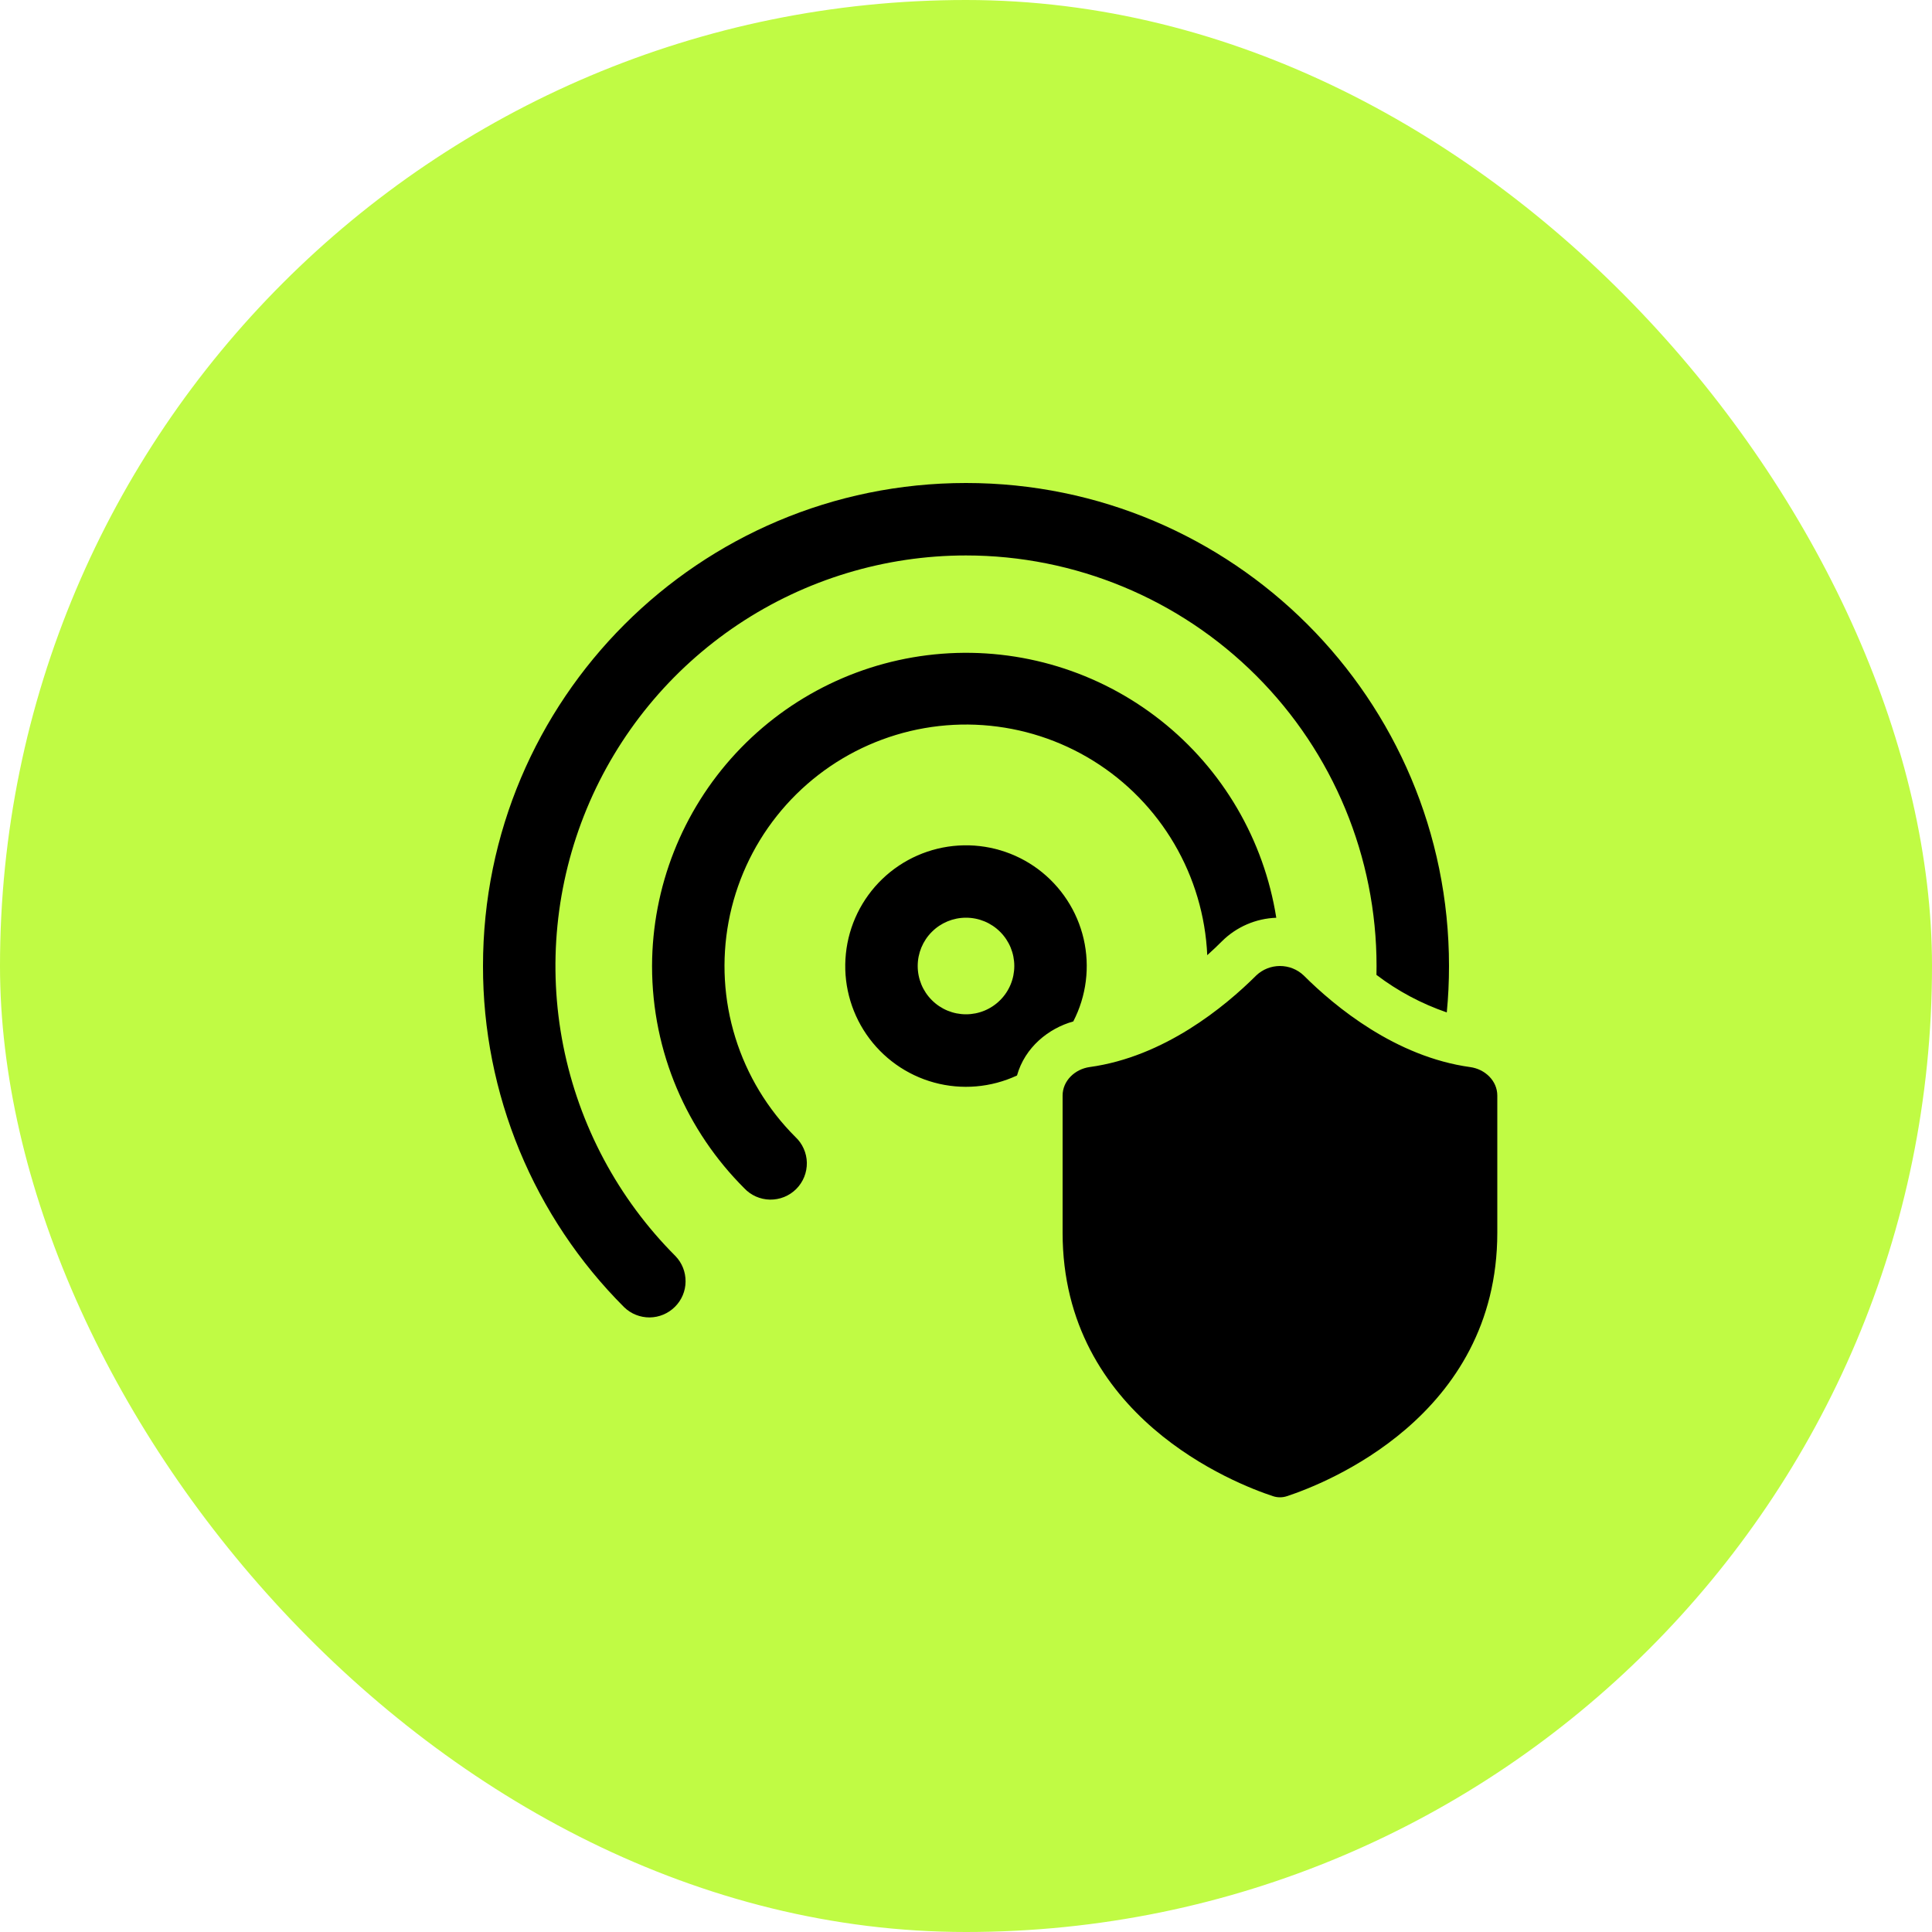
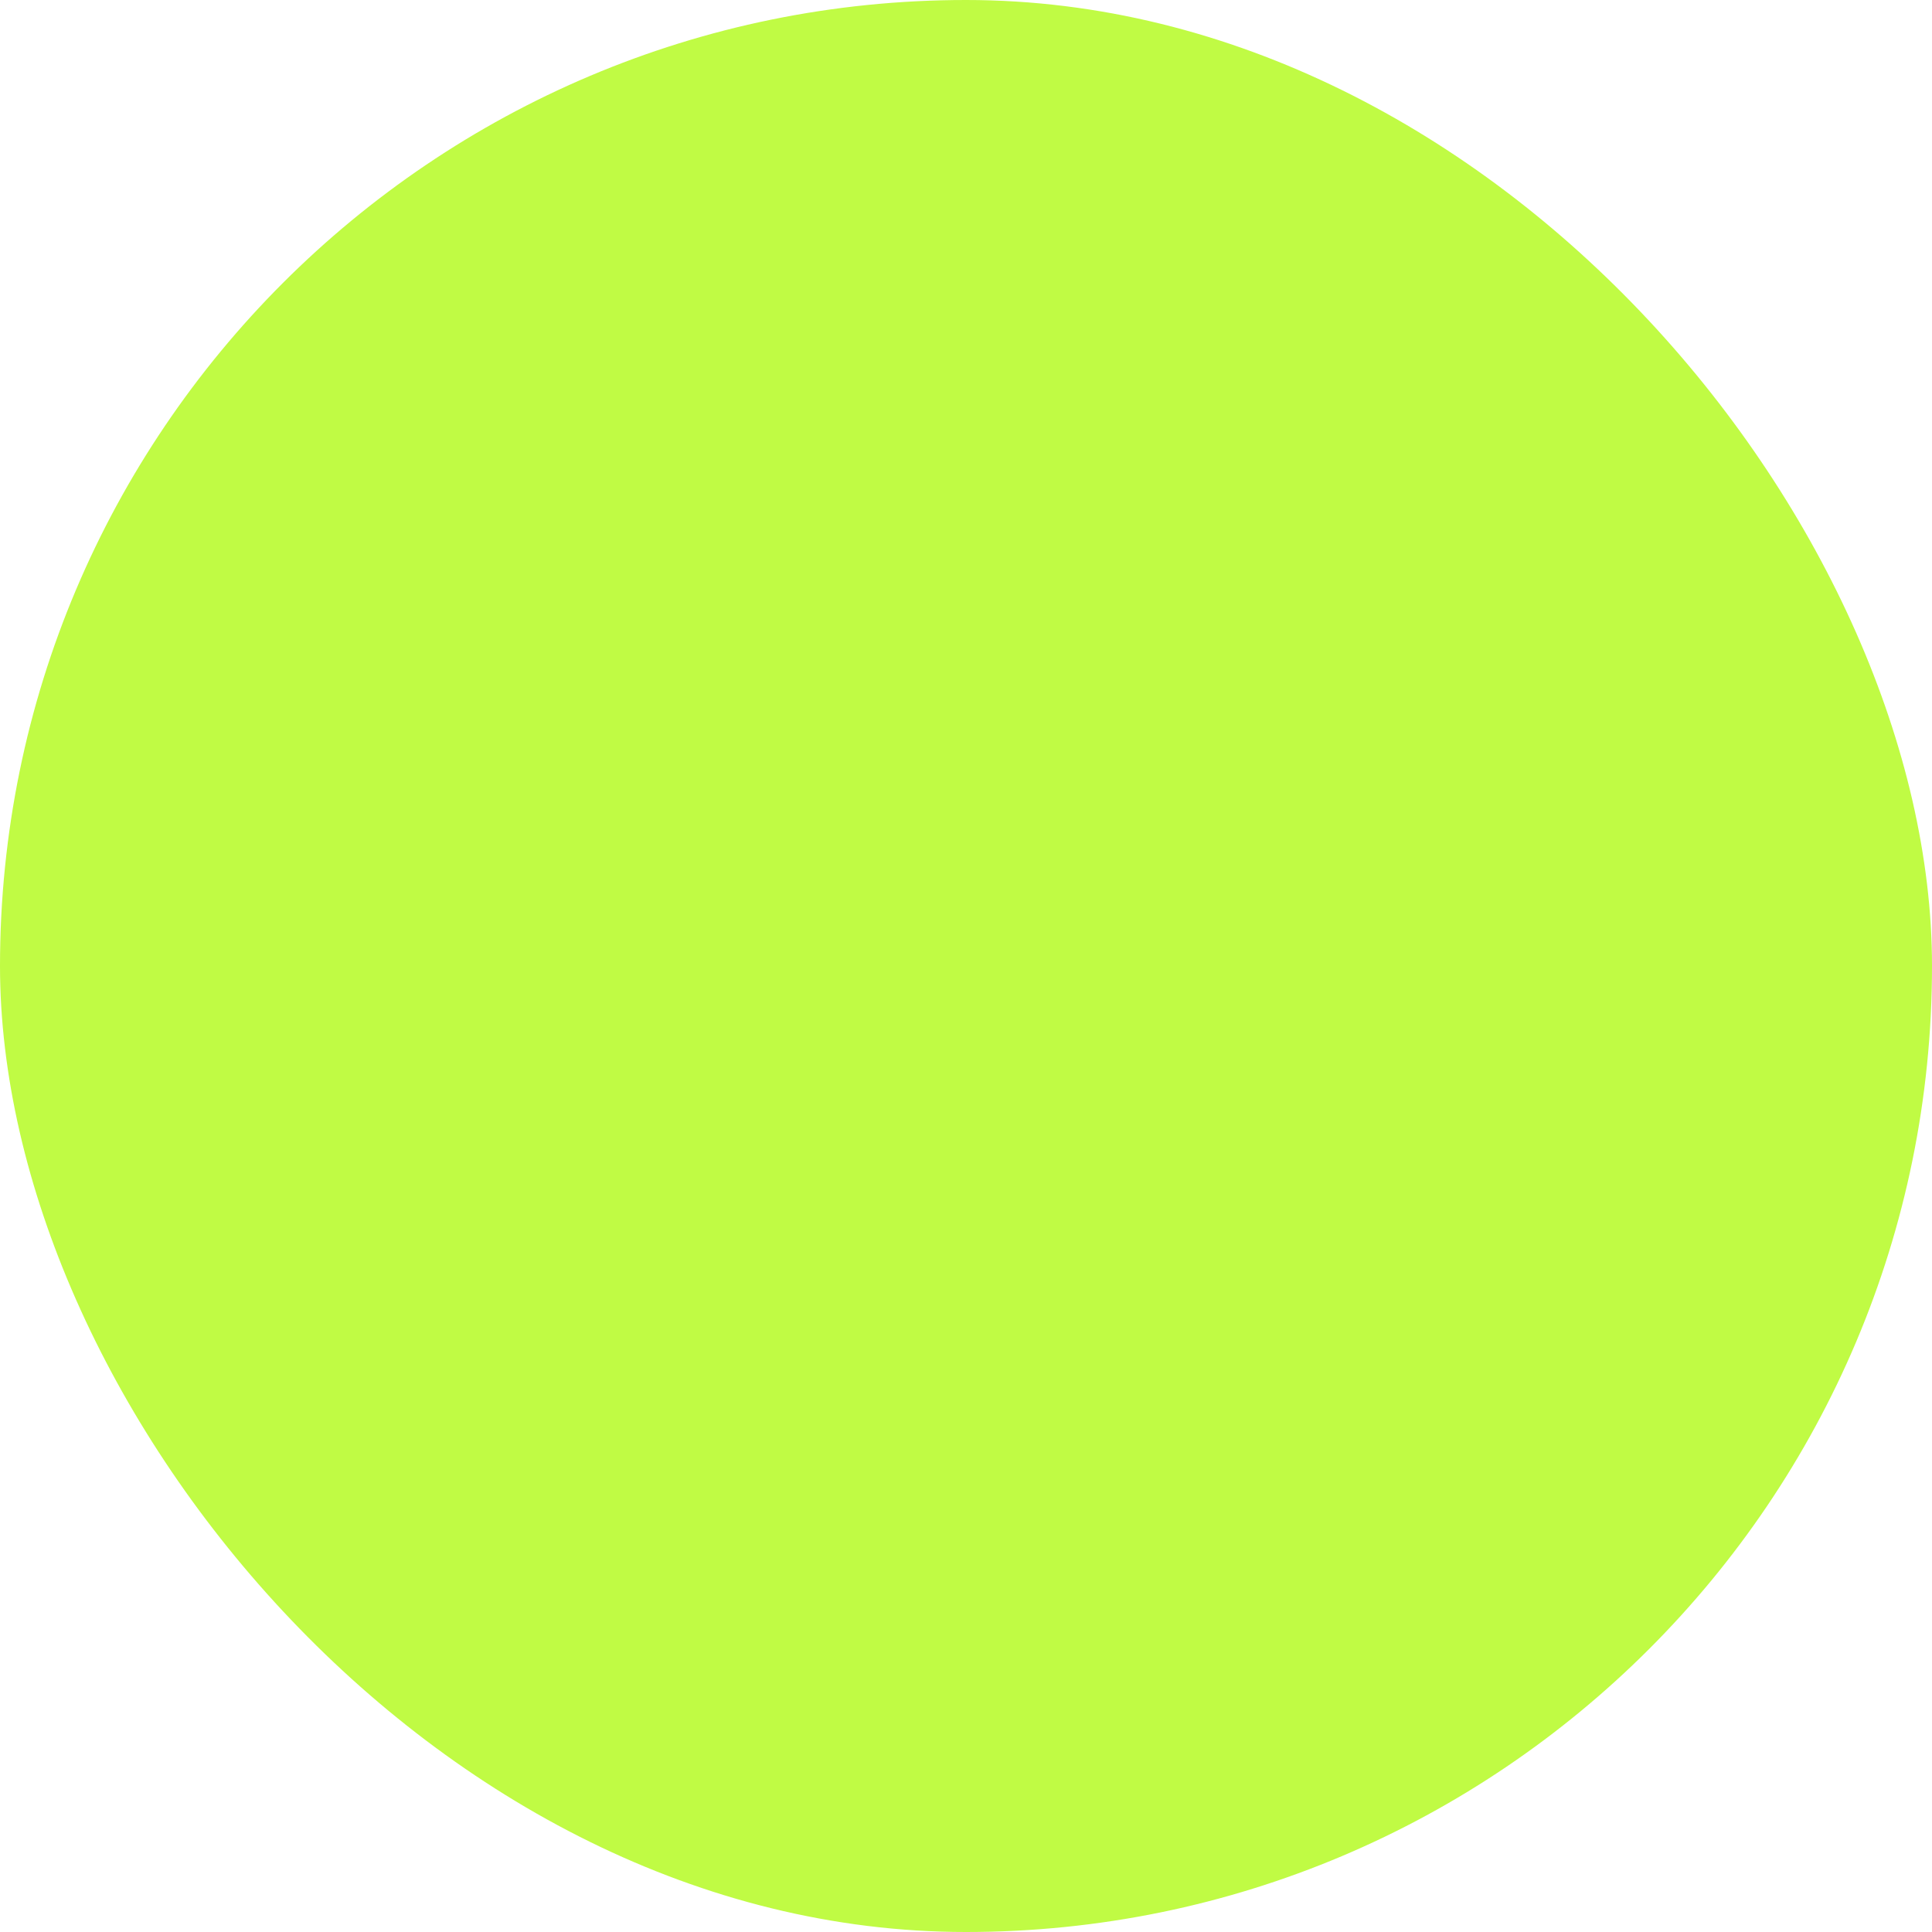
<svg xmlns="http://www.w3.org/2000/svg" fill="none" viewBox="0 0 40 40" height="40" width="40">
  <rect fill="#C0FB44" rx="20" height="40" width="40" />
-   <path fill="black" d="M20 11.5C18.32 11.5 16.677 11.998 15.279 12.931C13.882 13.865 12.792 15.191 12.148 16.744C11.505 18.296 11.335 20.004 11.662 21.653C11.989 23.301 12.797 24.816 13.984 26.005C14.121 26.146 14.196 26.336 14.194 26.533C14.193 26.729 14.114 26.917 13.974 27.056C13.835 27.195 13.647 27.274 13.45 27.276C13.254 27.277 13.064 27.202 12.923 27.065C11.995 26.138 11.259 25.036 10.757 23.824C10.256 22.611 9.998 21.312 10 20C10 14.477 14.477 10 20 10C25.523 10 30 14.477 30 20C30 20.325 29.985 20.645 29.954 20.961C29.43 20.781 28.939 20.519 28.498 20.184L28.5 20C28.5 17.746 27.605 15.584 26.01 13.99C24.416 12.396 22.254 11.5 20 11.5ZM21.056 22.267C21.219 21.683 21.711 21.289 22.221 21.148C22.493 20.622 22.569 20.017 22.436 19.439C22.303 18.863 21.969 18.352 21.495 17.997C21.02 17.643 20.435 17.469 19.844 17.506C19.253 17.543 18.695 17.788 18.268 18.198C17.841 18.608 17.573 19.157 17.513 19.746C17.452 20.335 17.603 20.926 17.937 21.414C18.272 21.903 18.769 22.257 19.34 22.413C19.911 22.569 20.519 22.517 21.056 22.267ZM25.3 19.487C25.6 19.189 26.002 19.016 26.424 19.001C26.168 17.387 25.314 15.927 24.031 14.915C22.748 13.902 21.131 13.409 19.501 13.535C17.871 13.661 16.349 14.396 15.236 15.594C14.124 16.792 13.504 18.365 13.5 20C13.5 21.796 14.23 23.423 15.406 24.598C15.475 24.672 15.557 24.731 15.649 24.772C15.742 24.813 15.841 24.835 15.941 24.837C16.042 24.838 16.142 24.82 16.236 24.782C16.329 24.744 16.414 24.688 16.485 24.617C16.556 24.546 16.612 24.461 16.65 24.368C16.688 24.274 16.706 24.174 16.705 24.073C16.703 23.973 16.681 23.873 16.64 23.782C16.599 23.689 16.54 23.607 16.466 23.538C15.891 22.963 15.465 22.258 15.224 21.481C14.983 20.705 14.936 19.881 15.085 19.082C15.235 18.283 15.576 17.533 16.081 16.896C16.586 16.259 17.238 15.754 17.982 15.426C18.726 15.098 19.538 14.956 20.349 15.013C21.16 15.07 21.945 15.323 22.636 15.752C23.326 16.18 23.902 16.771 24.313 17.472C24.724 18.173 24.958 18.964 24.995 19.776C25.111 19.671 25.213 19.575 25.3 19.487ZM19 20C19 19.735 19.105 19.48 19.293 19.293C19.48 19.105 19.735 19 20 19C20.265 19 20.52 19.105 20.707 19.293C20.895 19.48 21 19.735 21 20C21 20.265 20.895 20.52 20.707 20.707C20.52 20.895 20.265 21 20 21C19.735 21 19.48 20.895 19.293 20.707C19.105 20.52 19 20.265 19 20ZM26.99 20.194C27.642 20.845 28.897 21.88 30.439 22.093C30.747 22.135 31 22.378 31 22.682V25.52C31 29.336 27.42 30.721 26.647 30.976C26.552 31.008 26.449 31.008 26.354 30.976C25.58 30.721 22 29.336 22 25.52V22.682C22 22.378 22.253 22.135 22.561 22.092C24.103 21.88 25.358 20.845 26.011 20.194C26.143 20.069 26.319 20 26.5 20C26.683 20 26.858 20.069 26.99 20.194Z" />
</svg>